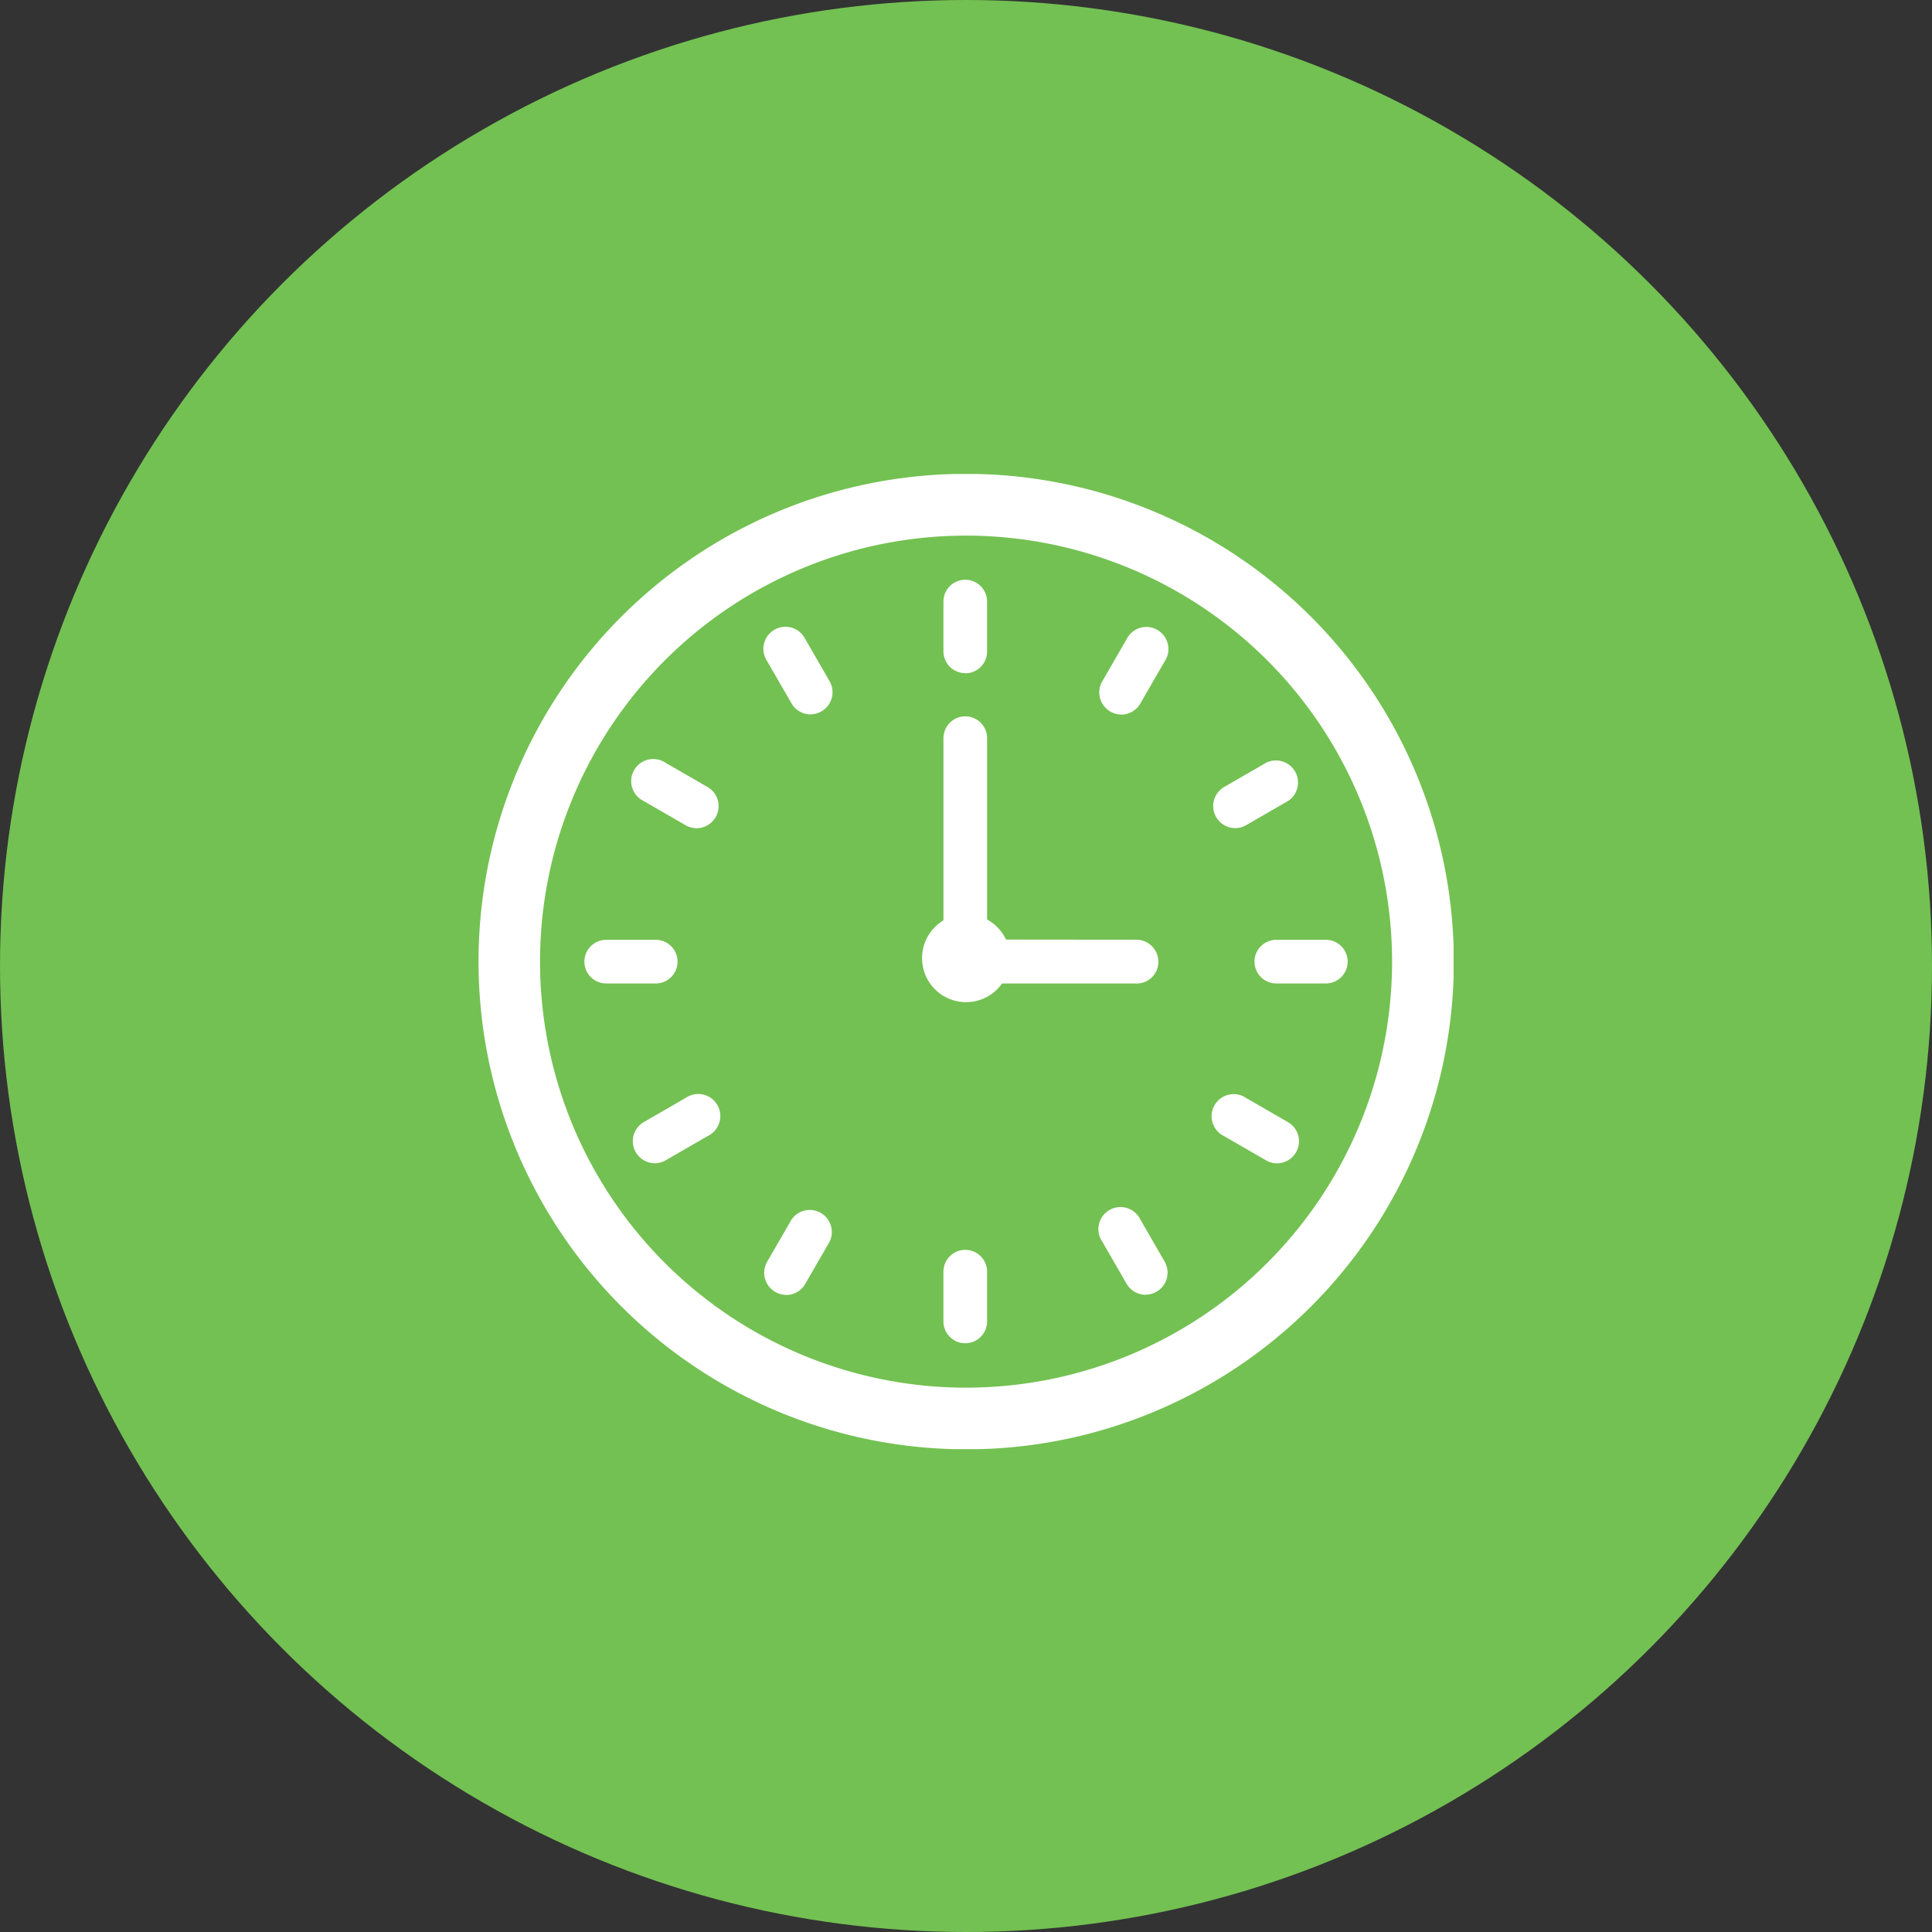
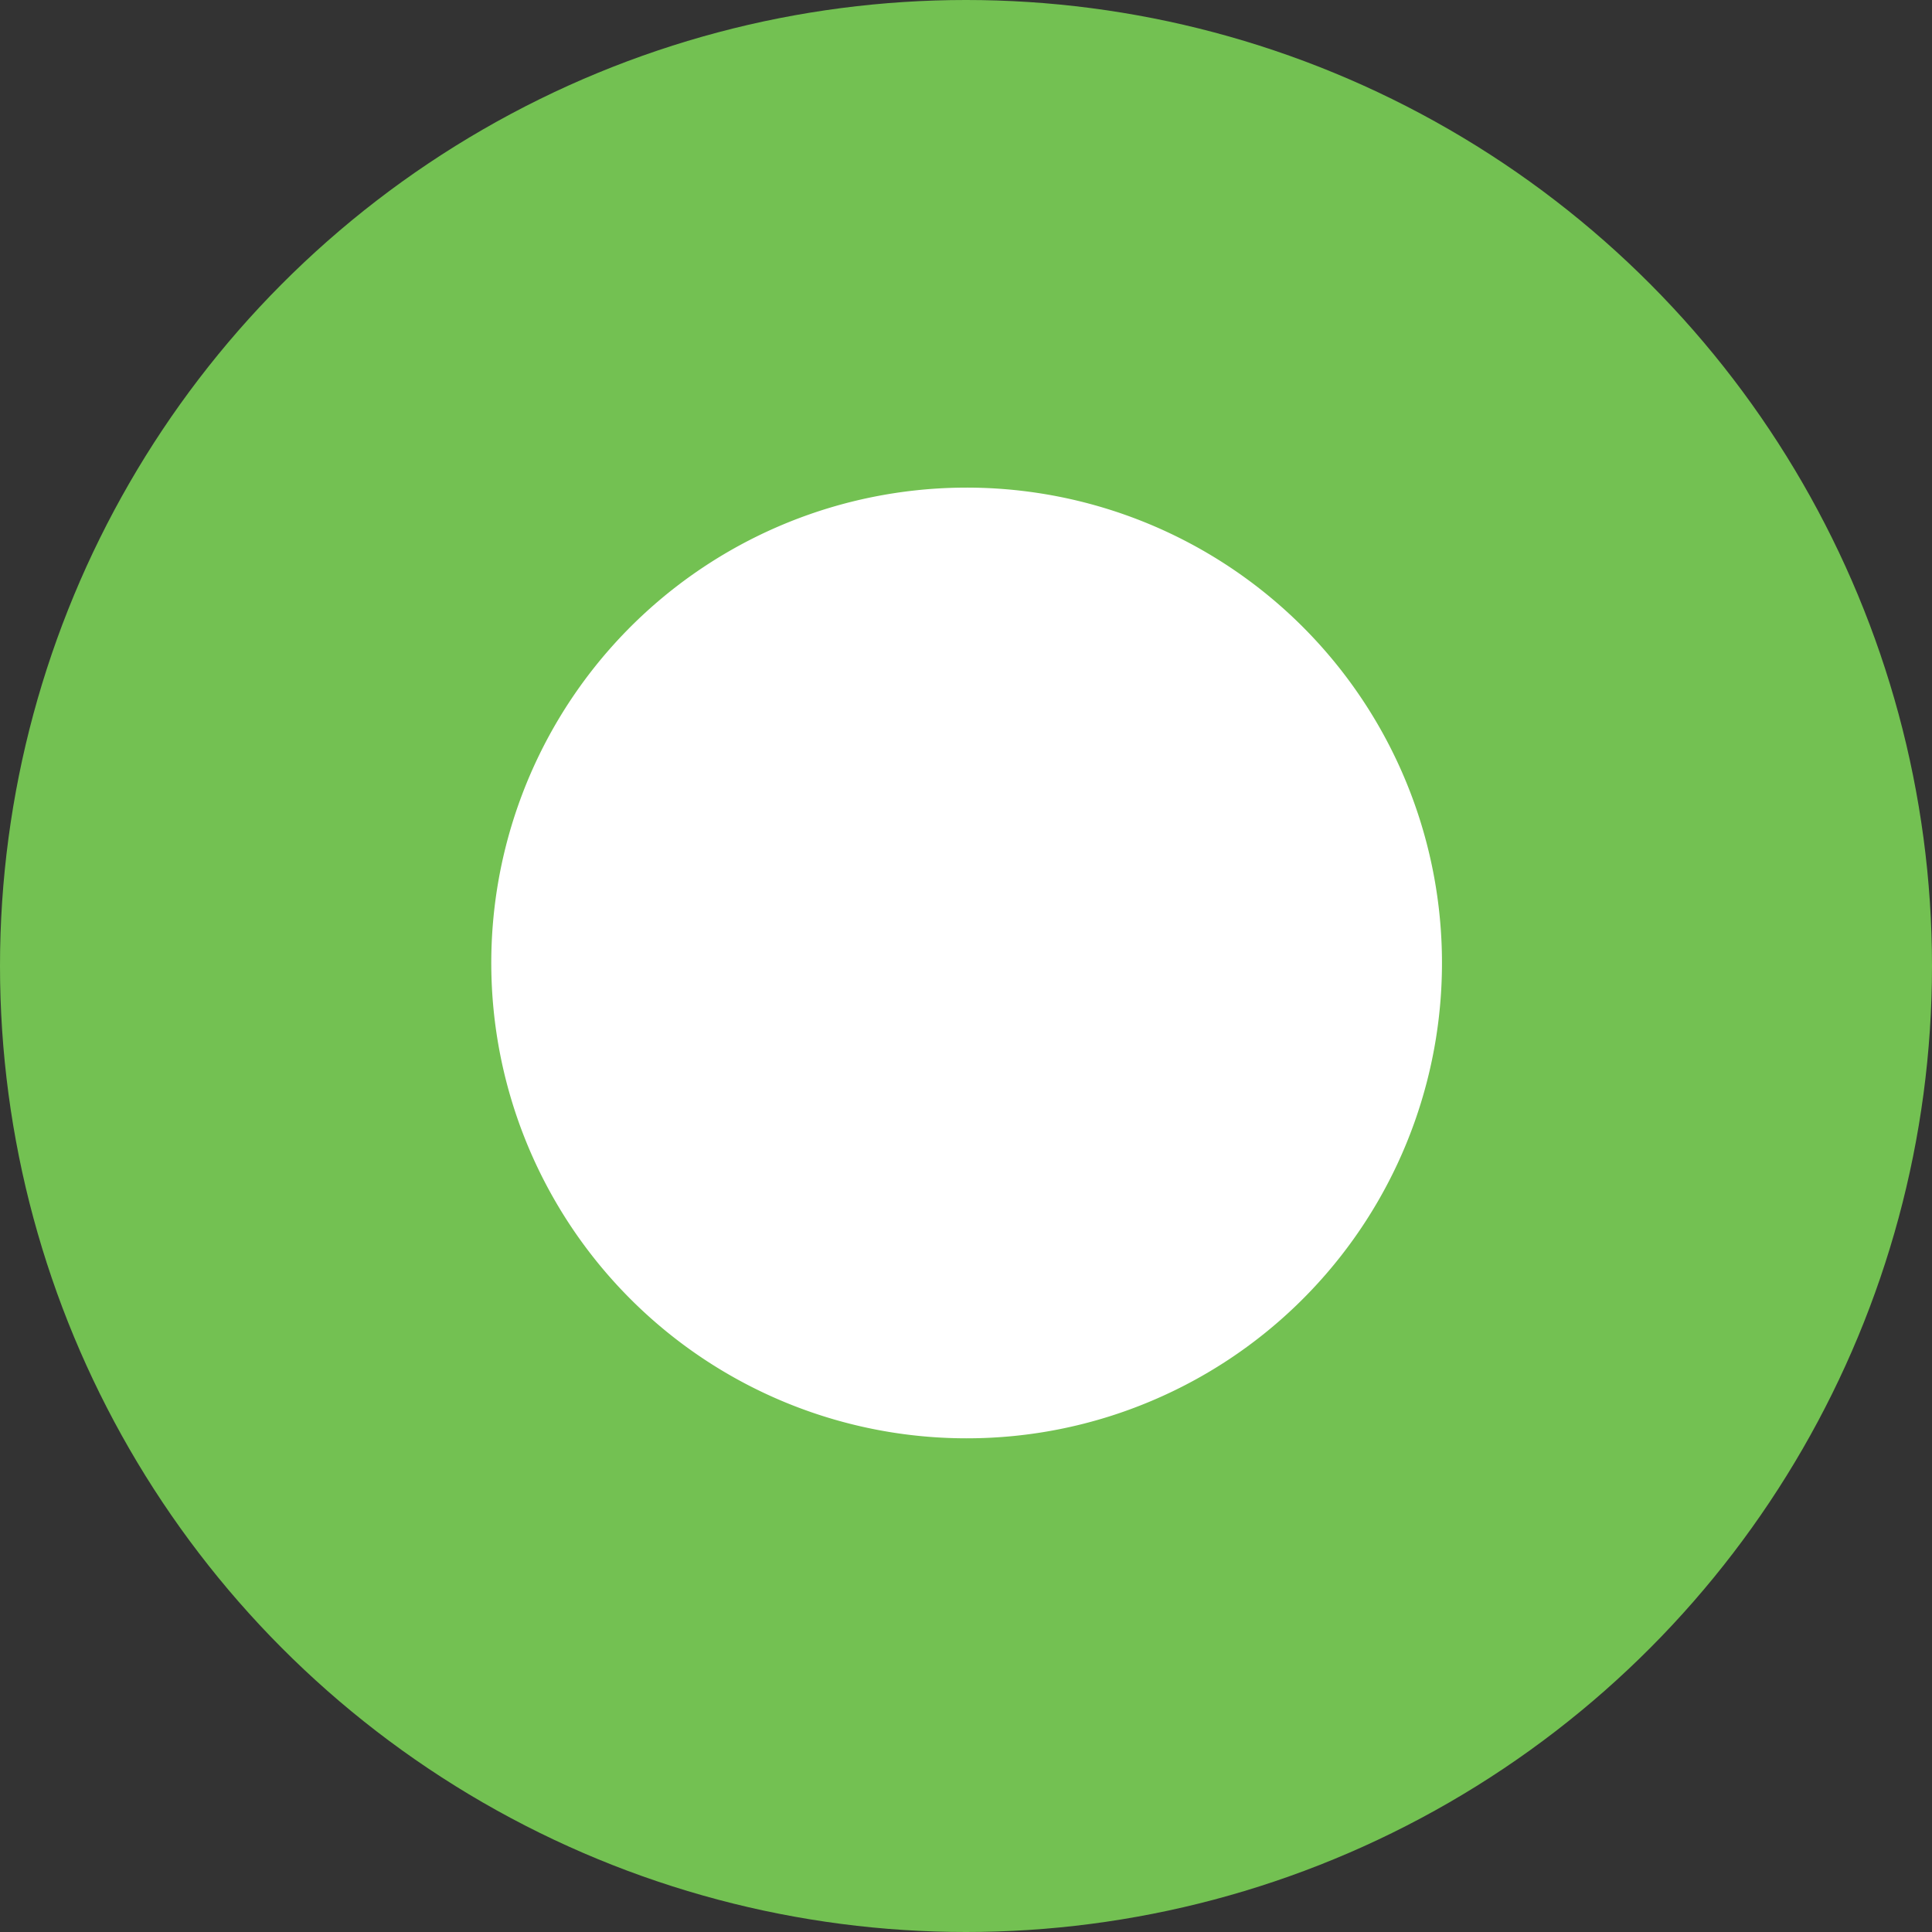
<svg xmlns="http://www.w3.org/2000/svg" width="105" height="105" viewBox="0 0 105 105">
  <rect x="0" y="0" width="105" height="105" fill="#333333" stroke="none" />
  <defs>
    <clipPath id="clip-path">
      <rect id="Rectangle_14" data-name="Rectangle 14" width="53" height="53" fill="none" />
    </clipPath>
  </defs>
  <g id="Groupe_36" data-name="Groupe 36" transform="translate(-508 -2589.241)">
    <circle id="Ellipse_6" data-name="Ellipse 6" cx="52.5" cy="52.5" r="52.5" transform="translate(508 2589.241)" fill="#73c152" />
    <g id="Groupe_16" data-name="Groupe 16" transform="translate(534 2614.998)">
      <g id="Groupe_15" data-name="Groupe 15" transform="translate(0 0.002)" clip-path="url(#clip-path)">
        <path id="Tracé_355" data-name="Tracé 355" d="M42.546,68.454a25.834,25.834,0,1,1,10.085-2.037,25.746,25.746,0,0,1-10.085,2.037" transform="translate(-16.042 -16.044)" fill="#fff" />
-         <path id="Tracé_356" data-name="Tracé 356" d="M26.5,53.01A26.51,26.51,0,0,1,16.186,2.086a26.51,26.51,0,0,1,20.635,48.84A26.34,26.34,0,0,1,26.5,53.01M26.5,1.2a25.314,25.314,0,0,0-9.852,48.626,25.314,25.314,0,0,0,19.7-46.637A25.151,25.151,0,0,0,26.5,1.2" transform="translate(0 -0.002)" fill="#fff" />
-         <path id="Tracé_357" data-name="Tracé 357" d="M139.558,116.408a23.153,23.153,0,1,0-23.153,23.153,23.153,23.153,0,0,0,23.153-23.153" transform="translate(-89.902 -89.904)" fill="#73c152" />
        <path id="Tracé_358" data-name="Tracé 358" d="M704.468,164.892a1.187,1.187,0,0,1-1.186-1.2v-2.691a1.186,1.186,0,1,1,2.372,0V163.7a1.187,1.187,0,0,1-1.186,1.2" transform="translate(-678.008 -154.066)" fill="#fff" />
        <path id="Tracé_359" data-name="Tracé 359" d="M434.735,237.948a1.2,1.2,0,0,1-1.037-.6l-1.323-2.292a1.2,1.2,0,1,1,2.072-1.2l1.323,2.292a1.2,1.2,0,0,1-1.035,1.794" transform="translate(-416.681 -224.88)" fill="#fff" />
        <path id="Tracé_360" data-name="Tracé 360" d="M236.656,436.08a1.19,1.19,0,0,1-.6-.16l-2.292-1.323a1.2,1.2,0,1,1,1.2-2.072l2.292,1.323a1.2,1.2,0,0,1-.6,2.232" transform="translate(-224.79 -416.827)" fill="#fff" />
        <path id="Tracé_361" data-name="Tracé 361" d="M163.908,706.878h-2.691a1.186,1.186,0,1,1,0-2.372h2.691a1.186,1.186,0,1,1,0,2.372" transform="translate(-154.27 -679.188)" fill="#fff" />
        <path id="Tracé_362" data-name="Tracé 362" d="M234.449,942.693a1.2,1.2,0,0,1-.6-2.232l2.292-1.323a1.2,1.2,0,1,1,1.2,2.071l-2.292,1.323a1.19,1.19,0,0,1-.6.16" transform="translate(-224.869 -905.232)" fill="#fff" />
        <path id="Tracé_363" data-name="Tracé 363" d="M433.327,1115.806a1.2,1.2,0,0,1-1.035-1.794l1.323-2.292a1.2,1.2,0,0,1,2.072,1.2l-1.323,2.292a1.2,1.2,0,0,1-1.037.6" transform="translate(-416.602 -1071.191)" fill="#fff" />
-         <path id="Tracé_364" data-name="Tracé 364" d="M704.468,1178.268a1.187,1.187,0,0,1-1.186-1.2v-2.691a1.186,1.186,0,1,1,2.372,0v2.691a1.187,1.187,0,0,1-1.186,1.2" transform="translate(-678.008 -1131.024)" fill="#fff" />
        <path id="Tracé_365" data-name="Tracé 365" d="M941.487,1115.667a1.2,1.2,0,0,1-1.037-.6l-1.323-2.292a1.2,1.2,0,1,1,2.071-1.2l1.323,2.292a1.2,1.2,0,0,1-1.035,1.794" transform="translate(-905.223 -1071.057)" fill="#fff" />
        <path id="Tracé_366" data-name="Tracé 366" d="M1114.377,942.832a1.189,1.189,0,0,1-.6-.16l-2.292-1.323a1.2,1.2,0,1,1,1.2-2.072l2.292,1.323a1.2,1.2,0,0,1-.6,2.232" transform="translate(-1070.967 -905.367)" fill="#fff" />
        <path id="Tracé_367" data-name="Tracé 367" d="M1177.285,706.878h-2.691a1.186,1.186,0,1,1,0-2.372h2.691a1.186,1.186,0,1,1,0,2.372" transform="translate(-1131.229 -679.188)" fill="#fff" />
        <path id="Tracé_368" data-name="Tracé 368" d="M1112.17,435.94a1.2,1.2,0,0,1-.6-2.232l2.292-1.323a1.2,1.2,0,0,1,1.2,2.072l-2.292,1.323a1.191,1.191,0,0,1-.6.16" transform="translate(-1071.047 -416.692)" fill="#fff" />
-         <path id="Tracé_369" data-name="Tracé 369" d="M940.079,238.086a1.2,1.2,0,0,1-1.035-1.794L940.367,234a1.2,1.2,0,1,1,2.072,1.2l-1.323,2.292a1.2,1.2,0,0,1-1.037.6" transform="translate(-905.143 -225.014)" fill="#fff" />
+         <path id="Tracé_369" data-name="Tracé 369" d="M940.079,238.086a1.2,1.2,0,0,1-1.035-1.794L940.367,234l-1.323,2.292a1.2,1.2,0,0,1-1.037.6" transform="translate(-905.143 -225.014)" fill="#fff" />
        <path id="Tracé_370" data-name="Tracé 370" d="M713.772,380.677h0l-9.28,0a1.205,1.205,0,0,1-1.21-1.191v-12.14a1.186,1.186,0,1,1,2.372,0v10.945l8.1.008a1.2,1.2,0,0,1,1.208,1.192,1.181,1.181,0,0,1-1.183,1.19" transform="translate(-678.007 -352.987)" fill="#fff" />
        <path id="Tracé_371" data-name="Tracé 371" d="M675.728,668.057a2.392,2.392,0,1,0-2.392,2.392,2.392,2.392,0,0,0,2.392-2.392" transform="translate(-646.832 -641.743)" fill="#fff" />
      </g>
    </g>
  </g>
</svg>